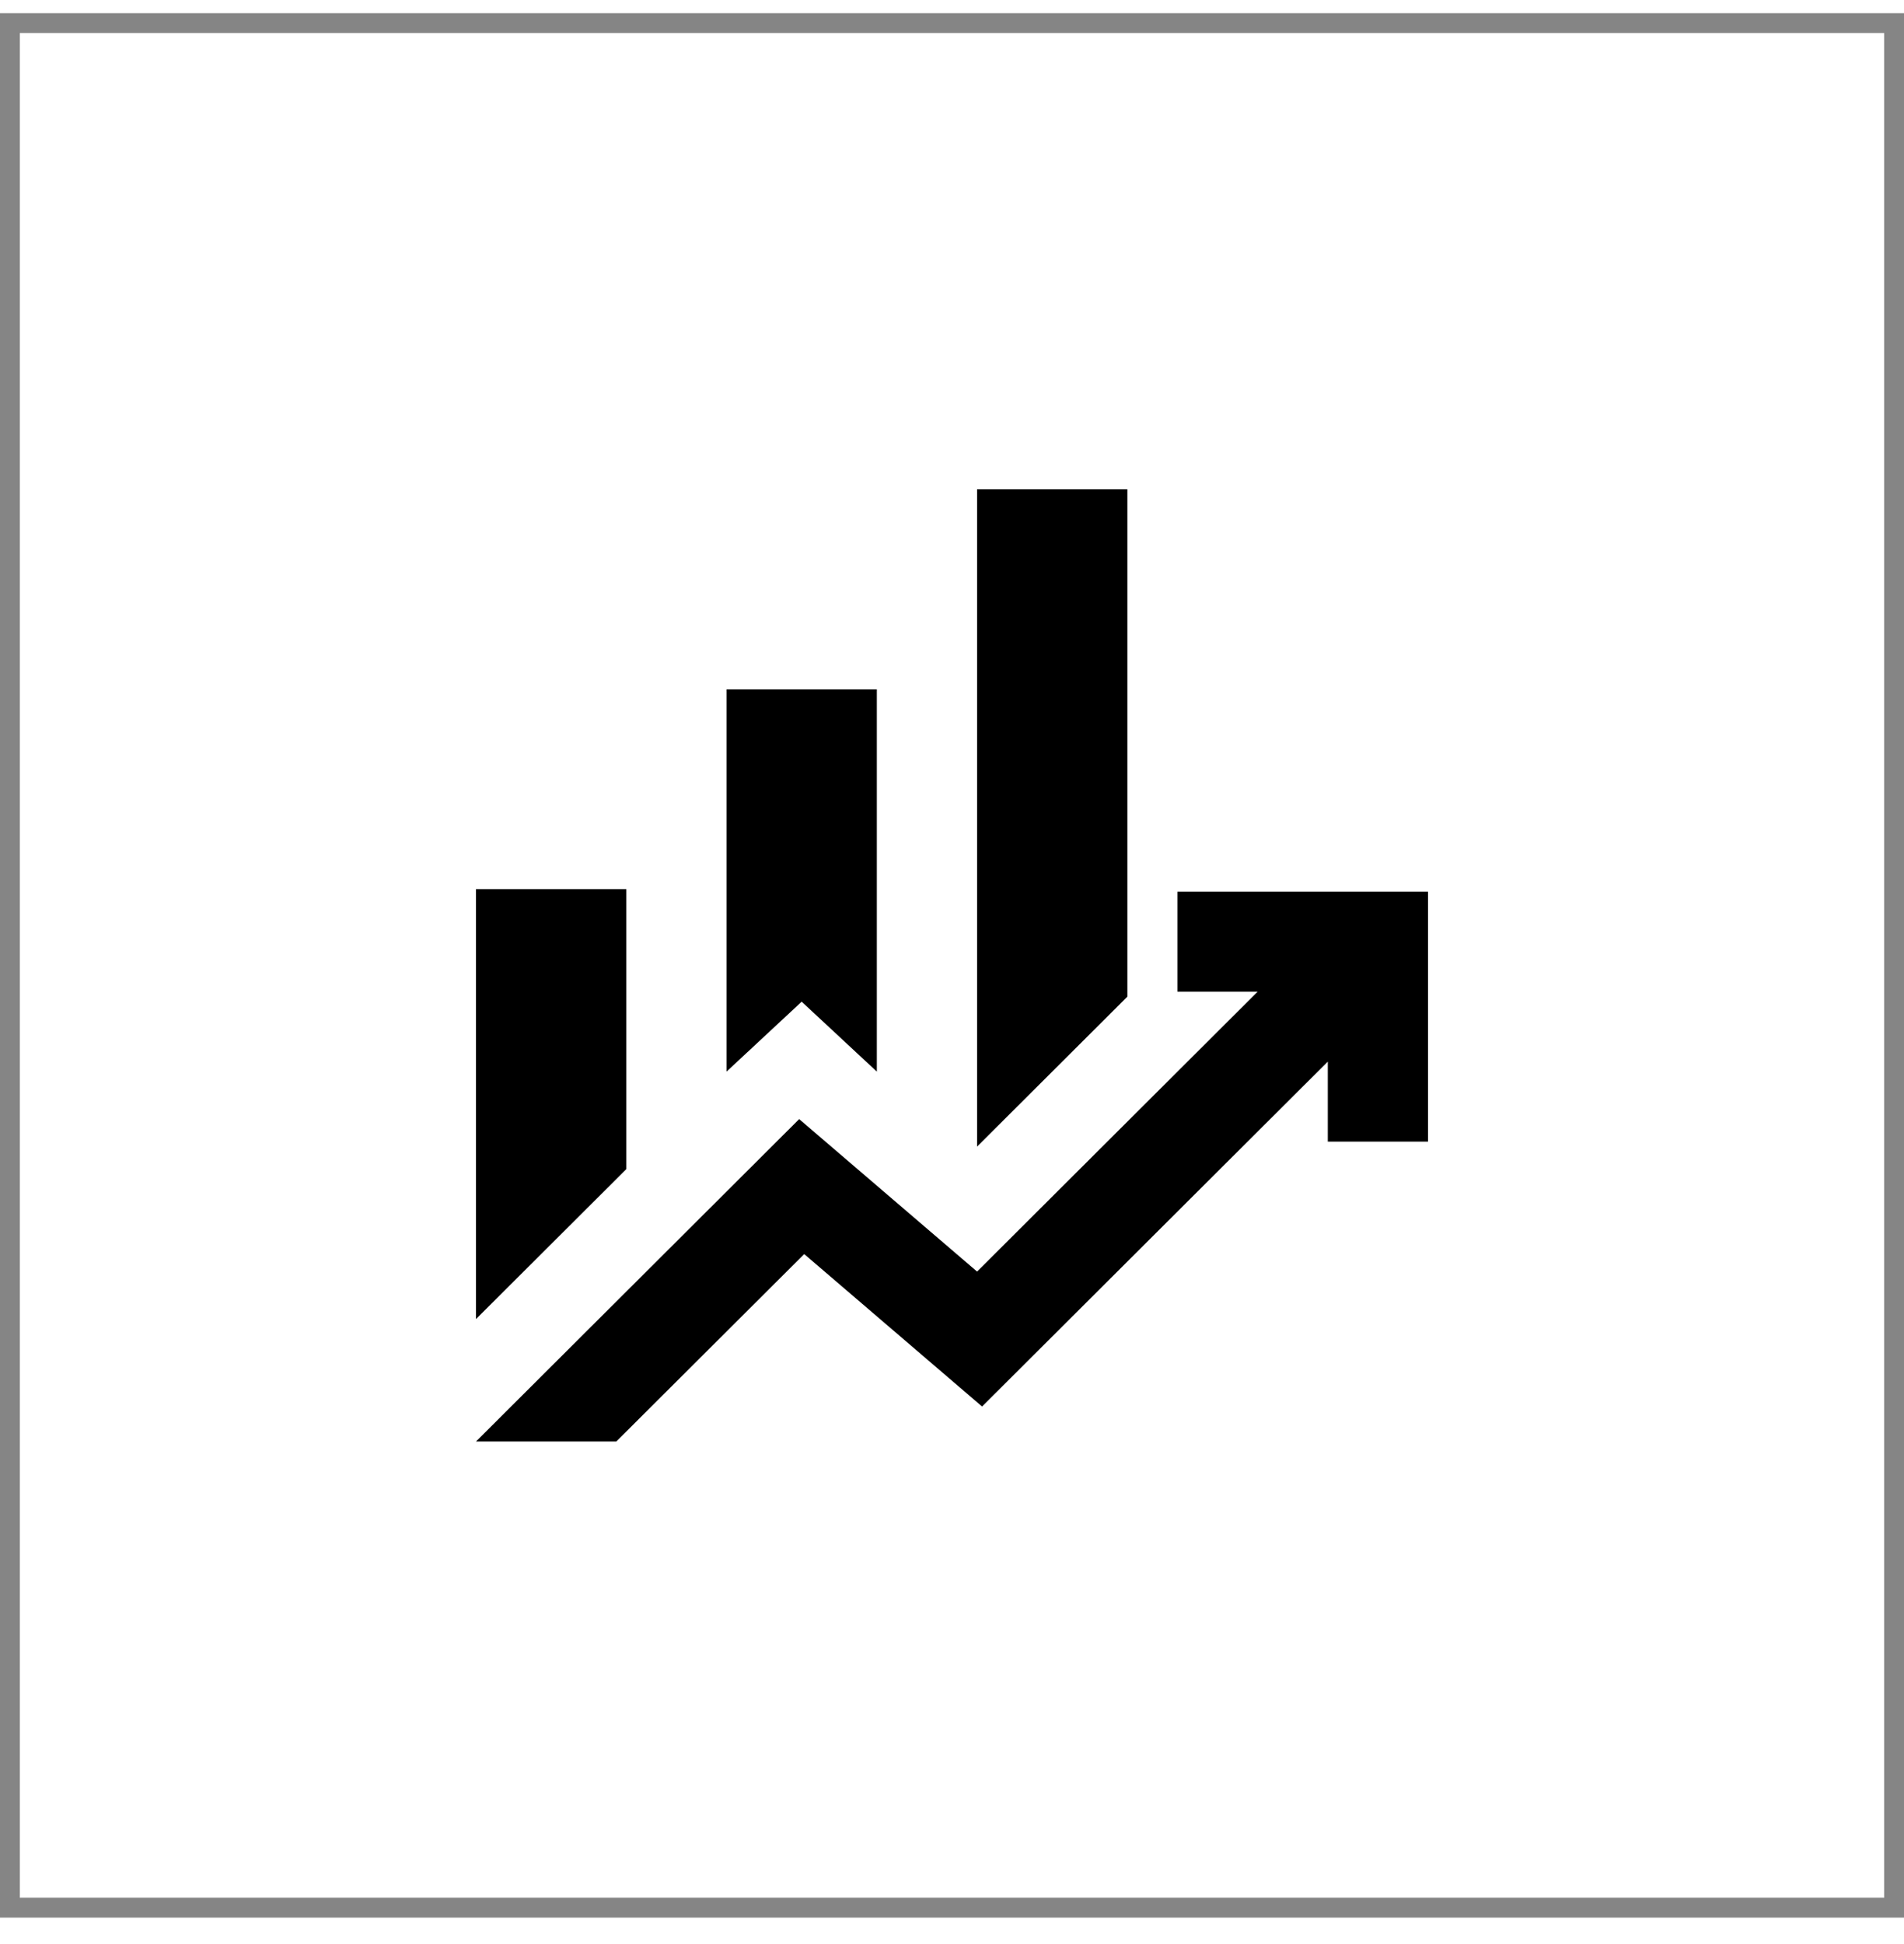
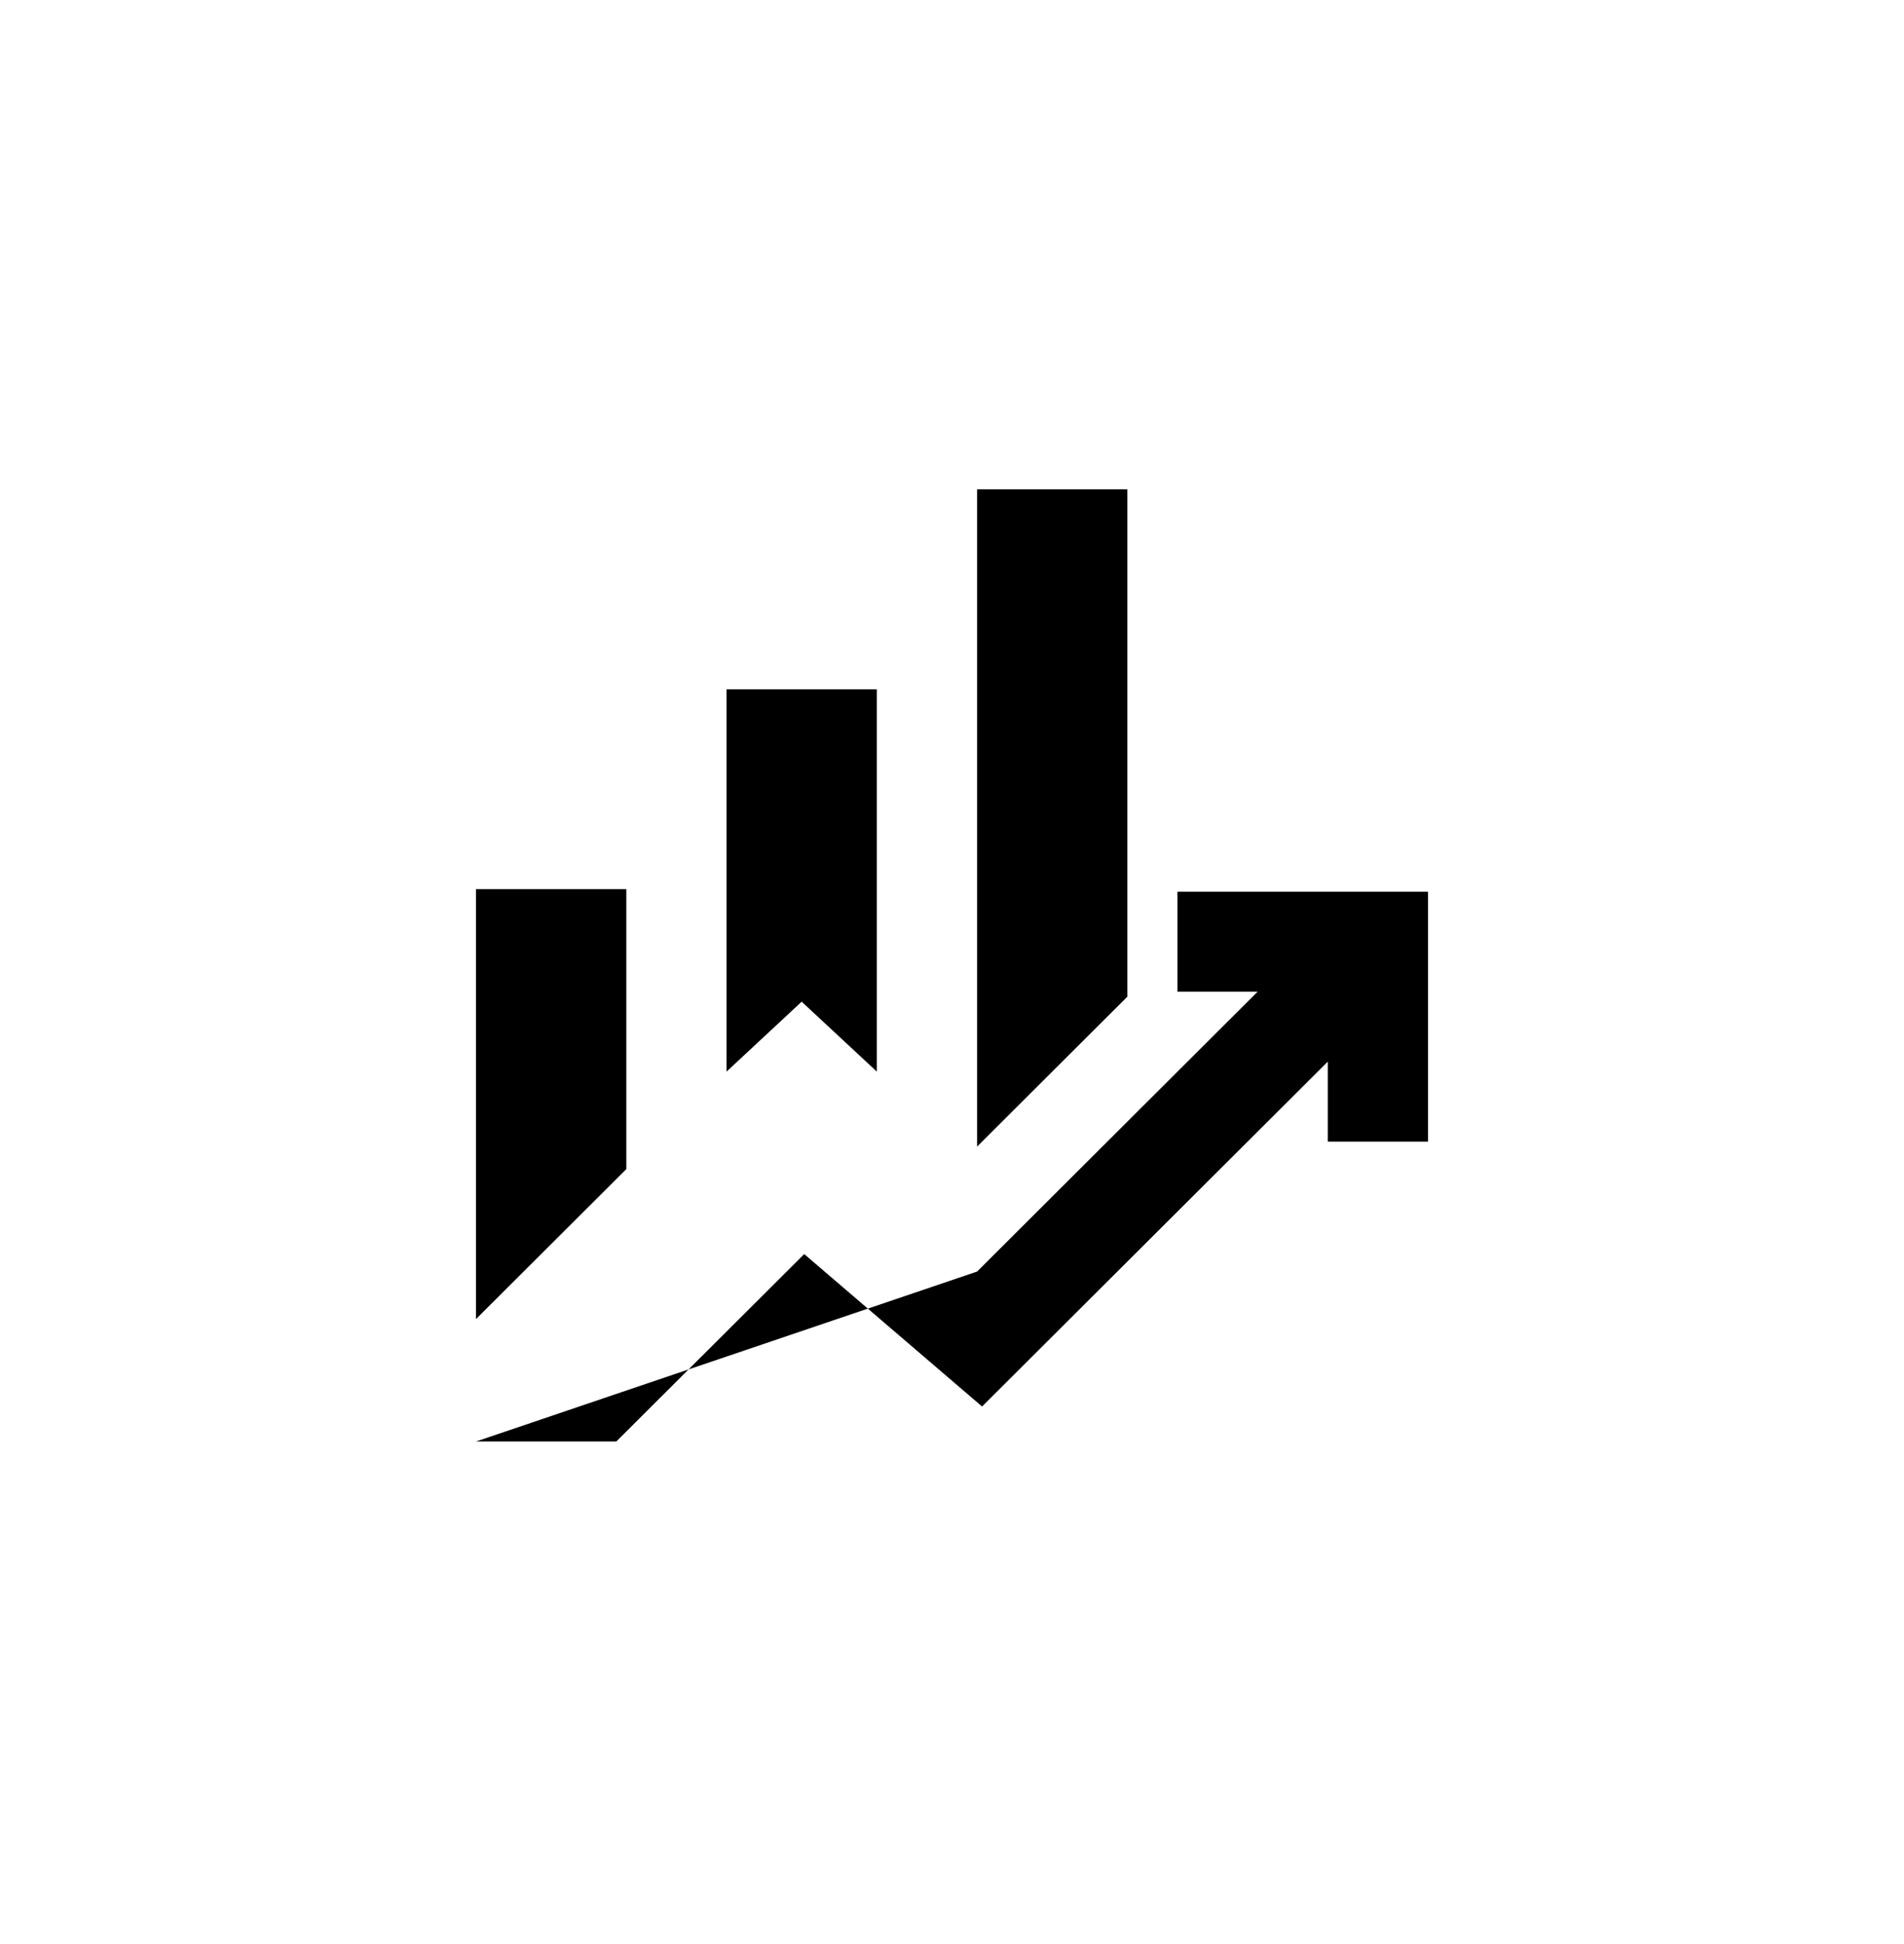
<svg xmlns="http://www.w3.org/2000/svg" width="48" height="49" viewBox="0 0 48 49" fill="none">
-   <rect x="0.25" y="0.583" width="47.5" height="47.5" stroke="#858585" stroke-width="0.5" />
-   <path d="M18.316 27.01V17.373H22.105V27.01L20.21 25.247L18.316 27.01ZM24.632 28.9V12.333H28.421V25.121L24.632 28.9ZM12 33.247V22.412H15.79V29.467L12 33.247ZM12 36.333L20.147 28.207L24.632 32.05L31.705 24.995H29.684V22.475H36V28.774H33.474V26.758L24.758 35.451L20.274 31.609L15.537 36.333H12Z" fill="black" />
+   <path d="M18.316 27.01V17.373H22.105V27.01L20.21 25.247L18.316 27.01ZM24.632 28.9V12.333H28.421V25.121L24.632 28.9ZM12 33.247V22.412H15.79V29.467L12 33.247ZM12 36.333L24.632 32.05L31.705 24.995H29.684V22.475H36V28.774H33.474V26.758L24.758 35.451L20.274 31.609L15.537 36.333H12Z" fill="black" />
</svg>